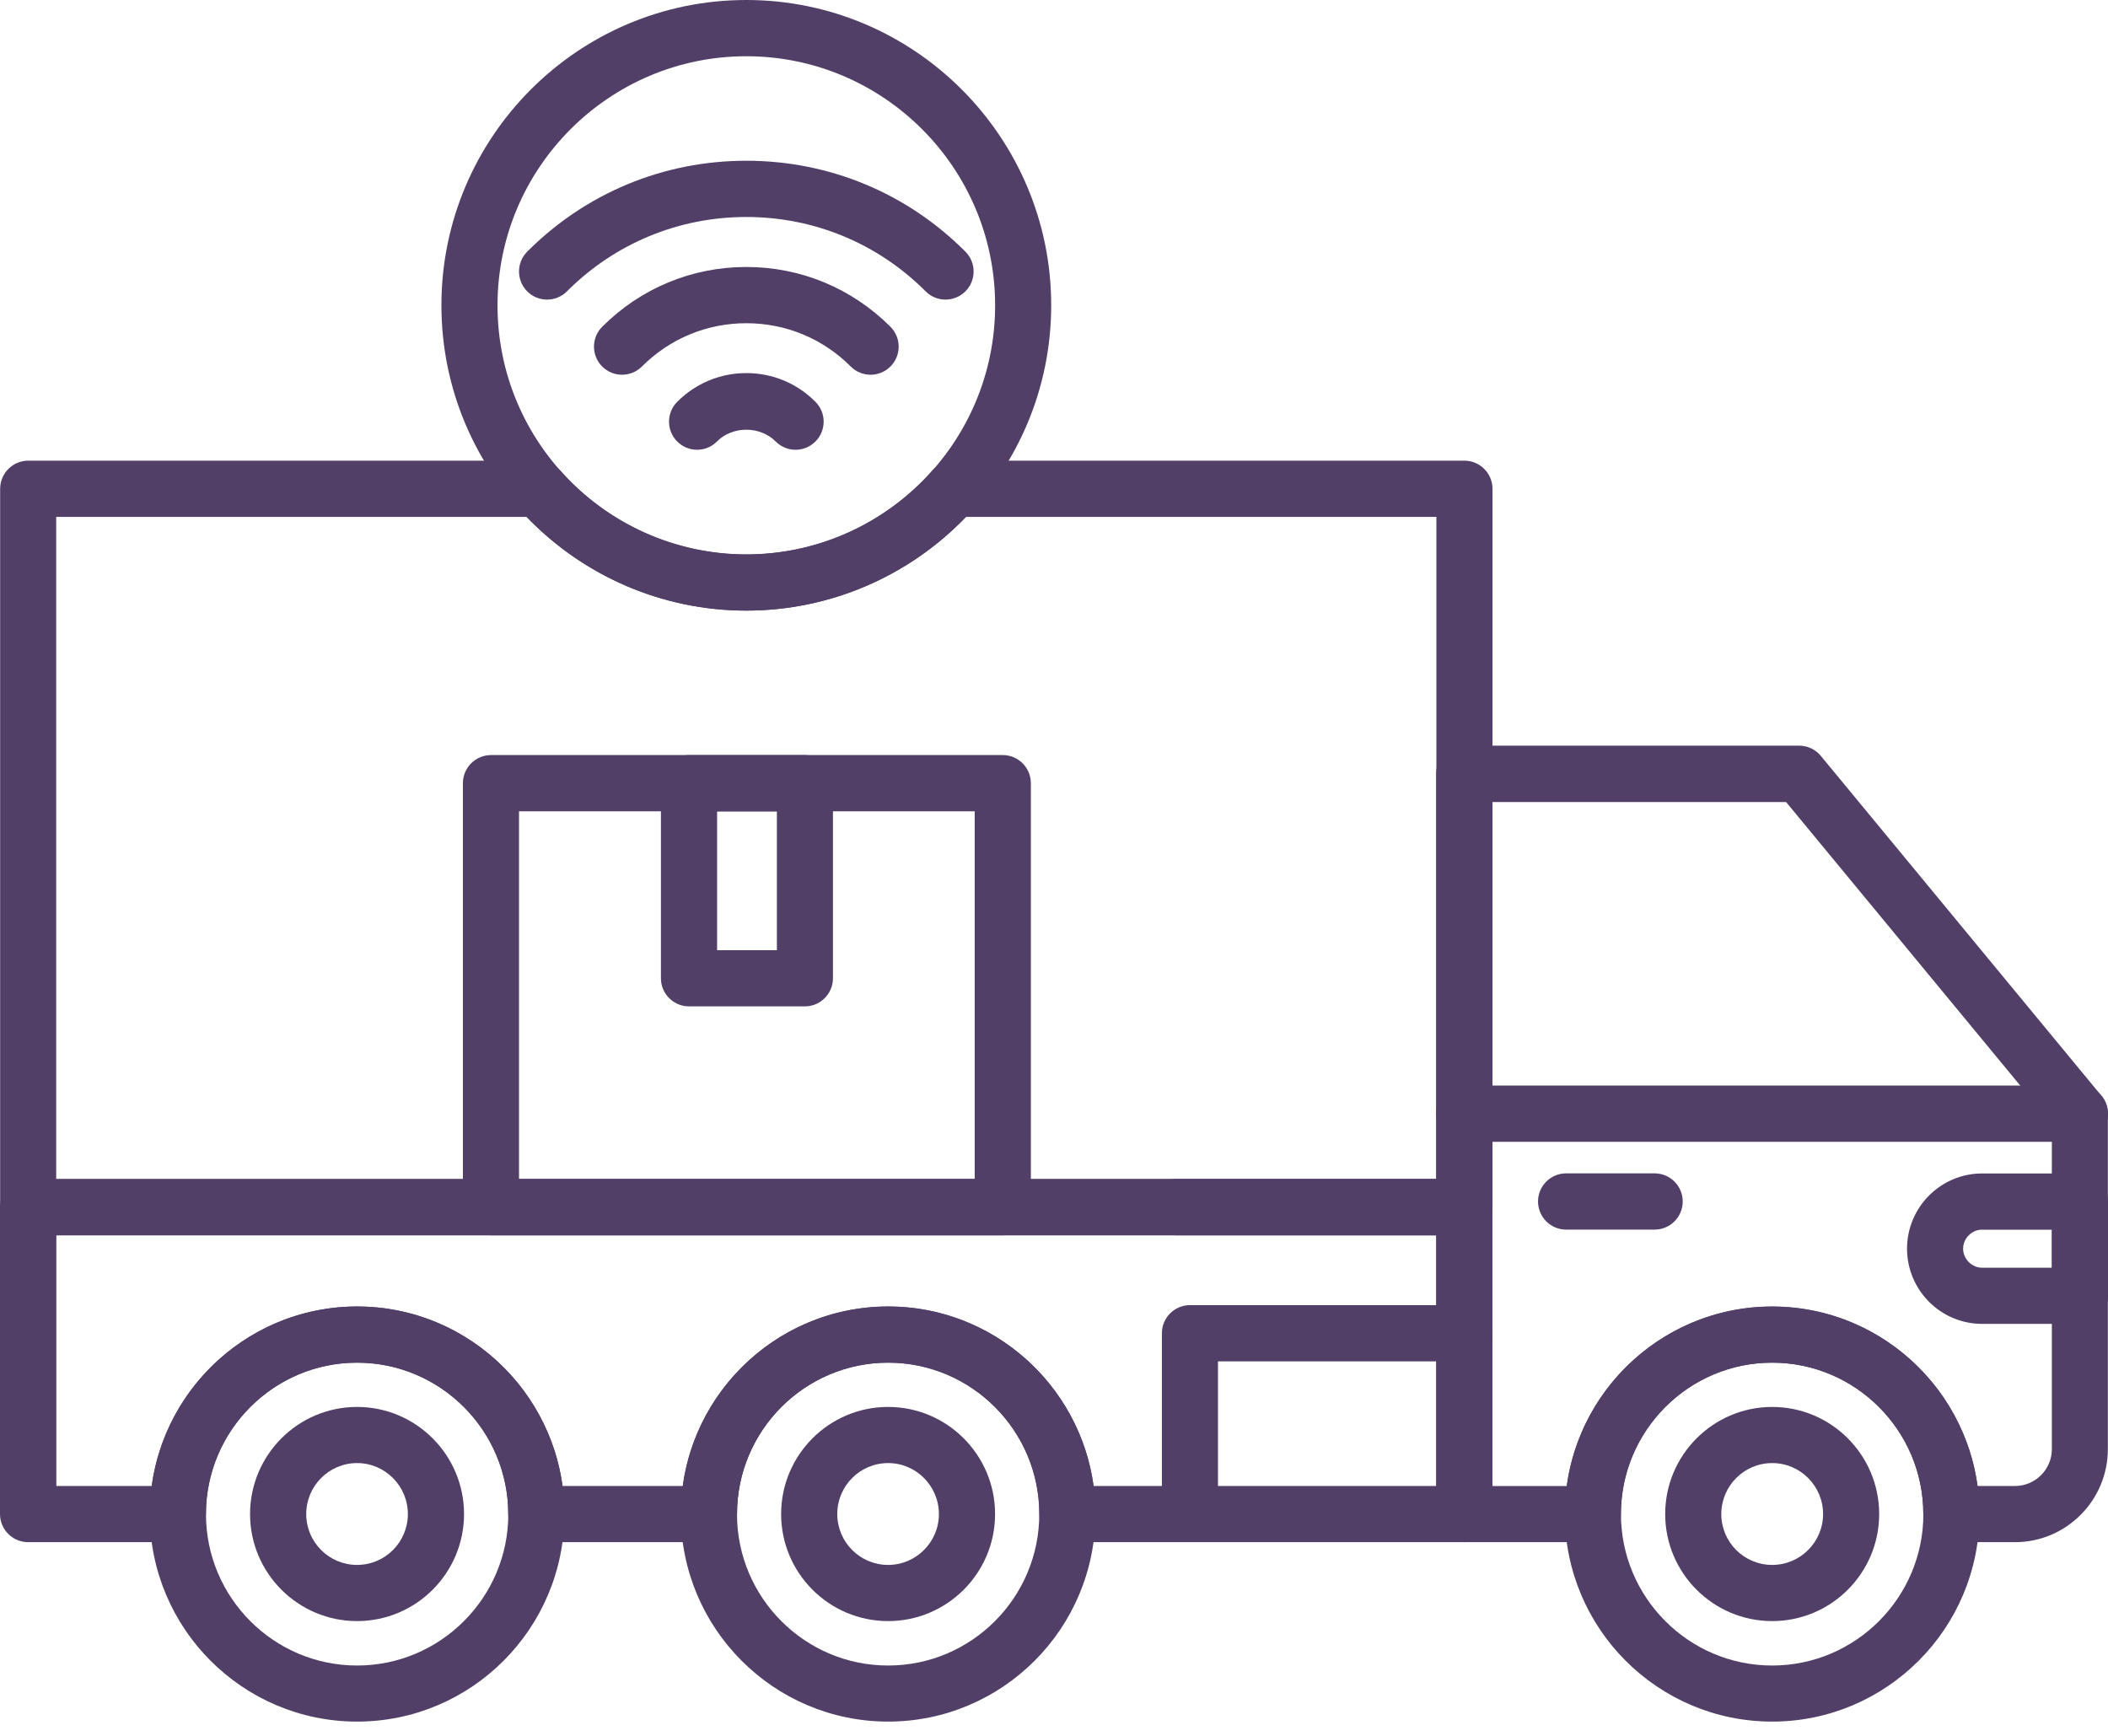
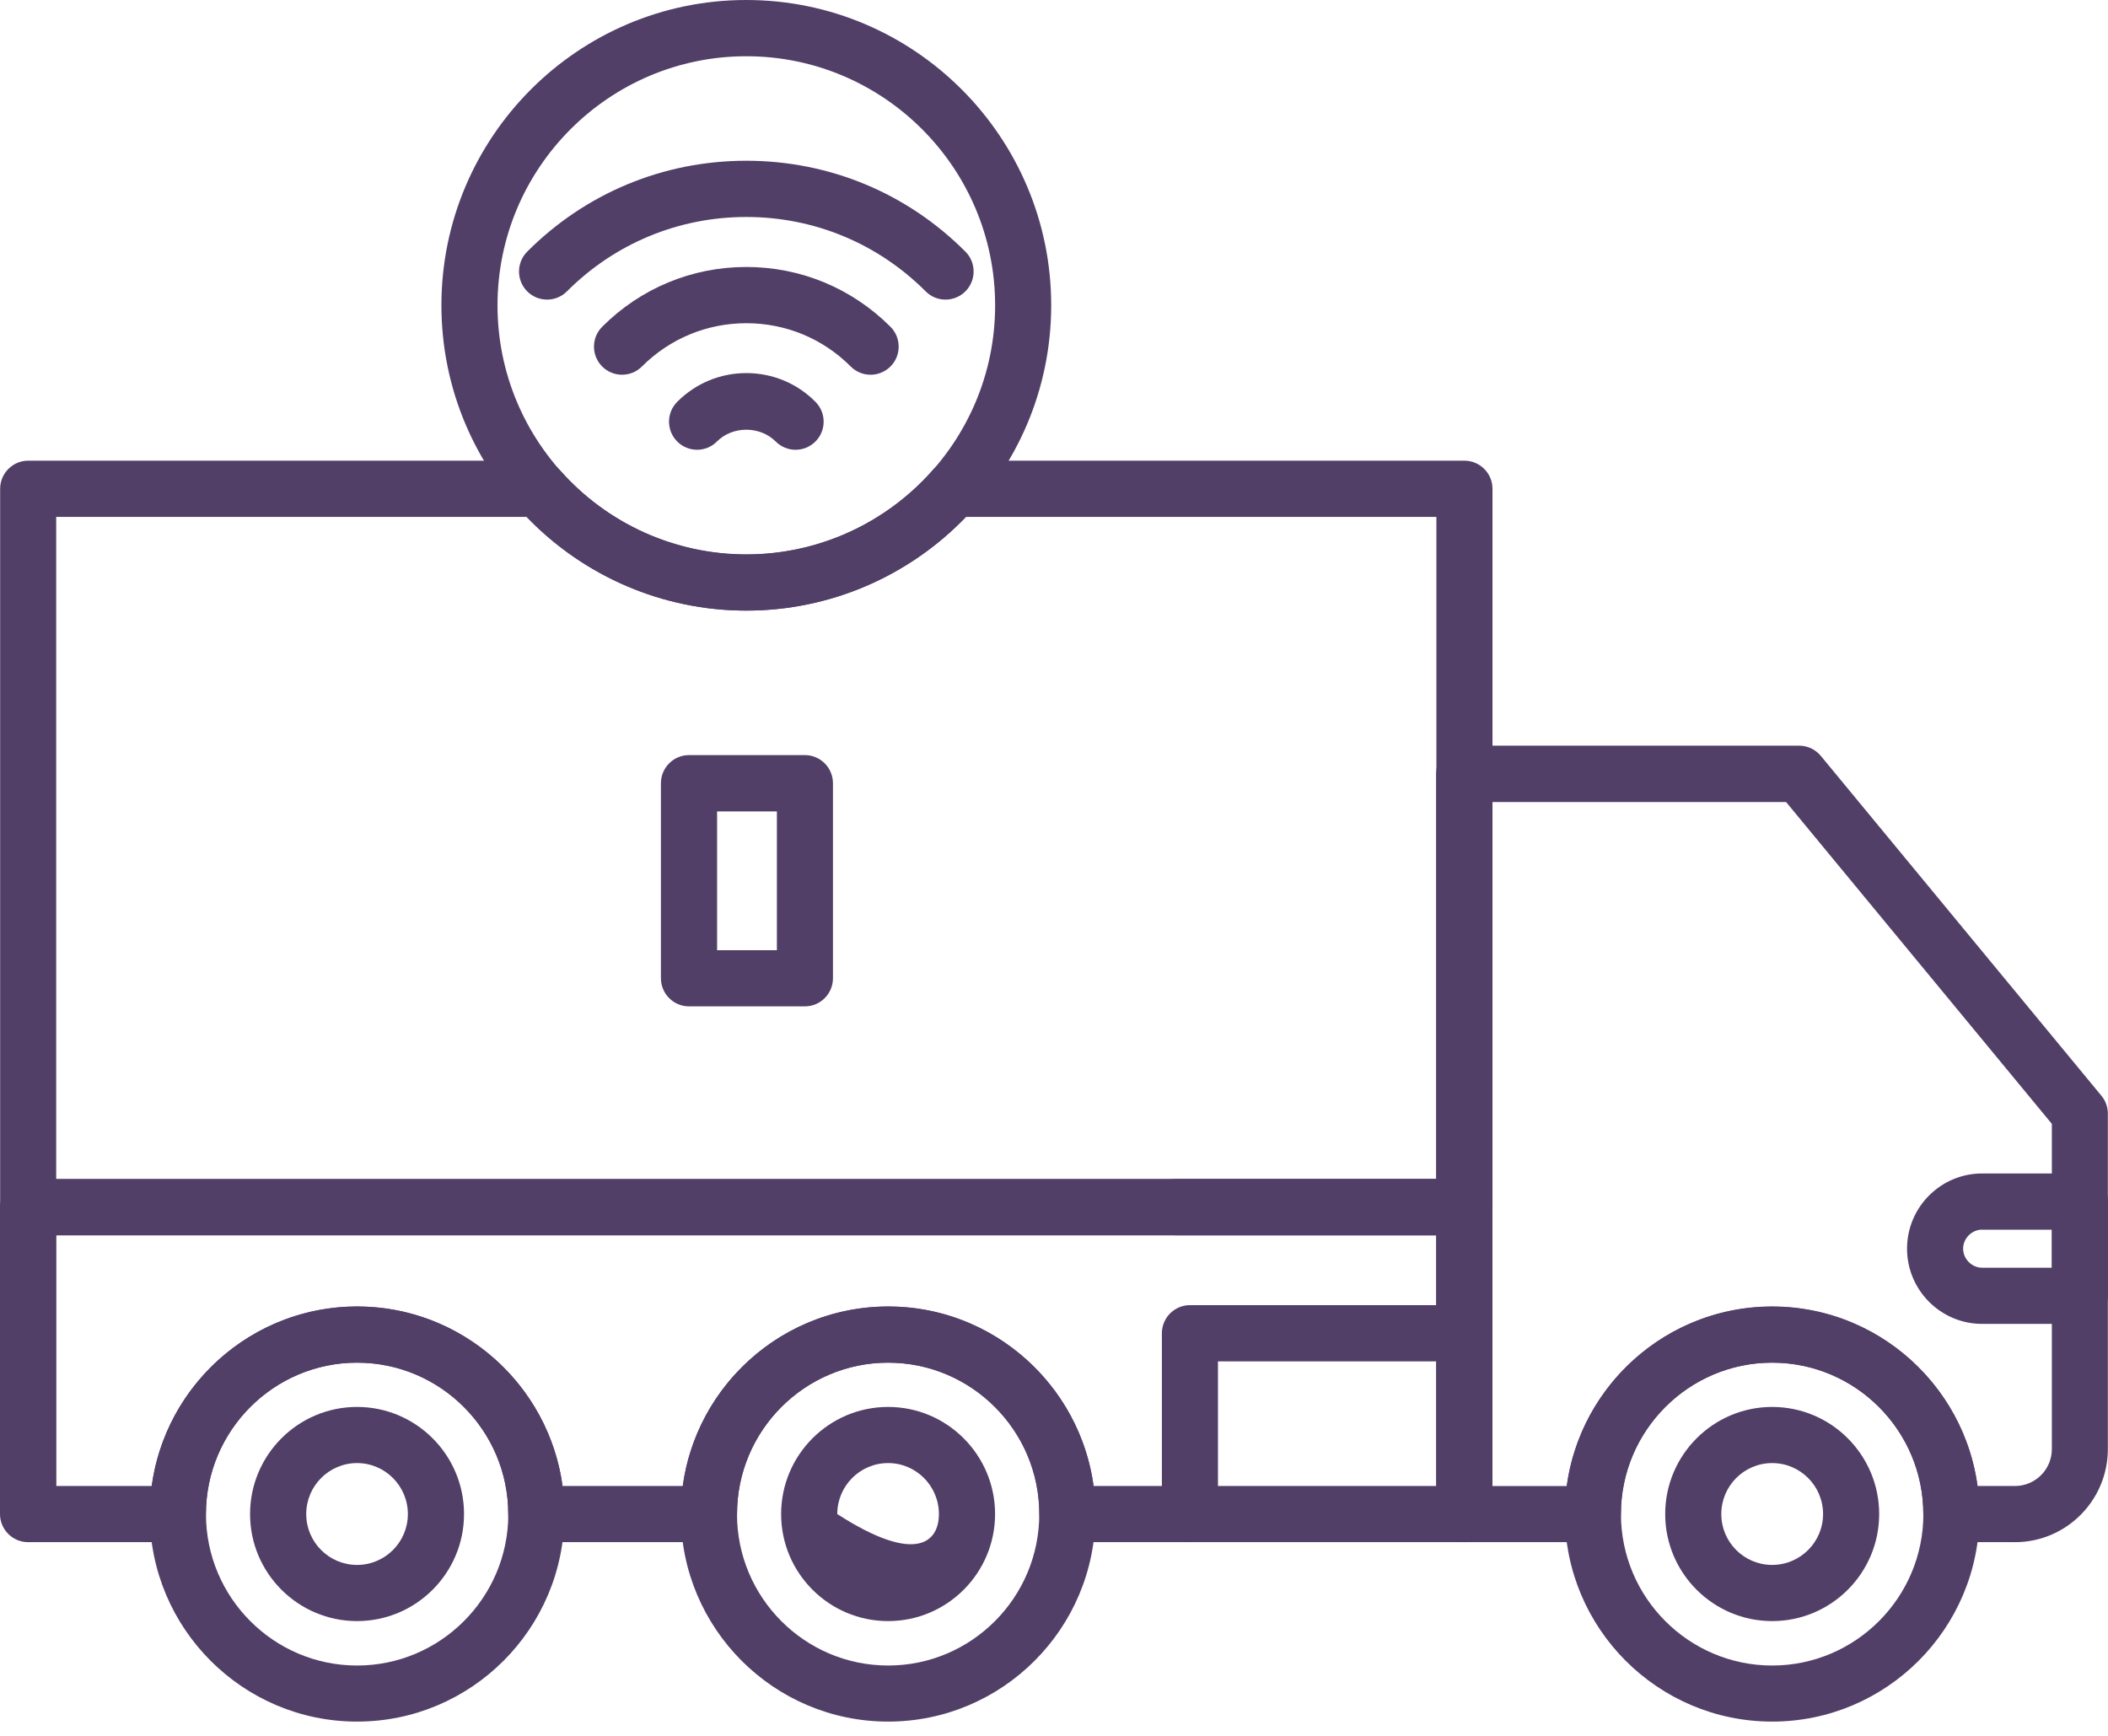
<svg xmlns="http://www.w3.org/2000/svg" width="85" height="70" viewBox="0 0 85 70" fill="none">
  <path fill-rule="evenodd" clip-rule="evenodd" d="M81.251 62.189H78.684C78.06 62.189 77.552 61.68 77.552 61.055C77.552 57.689 74.815 54.949 71.454 54.949C68.094 54.949 65.357 57.689 65.357 61.055C65.357 61.68 64.849 62.189 64.225 62.189H59.041C58.417 62.189 57.909 61.68 57.909 61.055V49.814H47.411C46.787 49.814 46.279 49.305 46.279 48.68C46.279 48.055 46.787 47.546 47.411 47.546H57.909V31.204C57.909 30.579 58.417 30.07 59.041 30.07H72.547C72.886 30.07 73.205 30.22 73.421 30.483L84.735 44.188C84.905 44.391 84.994 44.647 84.994 44.91V58.435C84.994 60.507 83.314 62.19 81.245 62.19L81.251 62.189ZM79.74 59.924H81.251C82.071 59.924 82.736 59.255 82.736 58.437V45.321L72.019 32.342H60.177V59.927H63.176C63.73 55.847 67.234 52.691 71.458 52.691C75.682 52.691 79.186 55.847 79.74 59.927L79.74 59.924Z" fill="#513F68" />
  <path fill-rule="evenodd" clip-rule="evenodd" d="M59.052 62.189H43.042C42.418 62.189 41.91 61.68 41.91 61.055C41.91 57.689 39.173 54.949 35.812 54.949C32.452 54.949 29.719 57.689 29.719 61.055C29.719 61.68 29.211 62.189 28.586 62.189H21.626C21.001 62.189 20.493 61.68 20.493 61.055C20.493 57.689 17.757 54.949 14.396 54.949C11.035 54.949 8.302 57.689 8.302 61.055C8.302 61.68 7.794 62.189 7.17 62.189H1.132C0.508 62.189 0 61.68 0 61.055V48.68C0 48.055 0.508 47.546 1.132 47.546H59.045C59.67 47.546 60.178 48.055 60.178 48.68V61.055C60.178 61.68 59.67 62.189 59.045 62.189H59.052ZM44.095 59.924H57.92V49.814H2.272V59.924H6.12C6.675 55.843 10.178 52.687 14.403 52.687C18.627 52.687 22.13 55.843 22.685 59.924H27.534C28.088 55.843 31.592 52.687 35.816 52.687C40.04 52.687 43.544 55.843 44.098 59.924H44.095Z" fill="#513F68" />
  <path fill-rule="evenodd" clip-rule="evenodd" d="M71.458 69.425C66.848 69.425 63.099 65.671 63.099 61.055C63.099 56.439 66.848 52.684 71.458 52.684C76.067 52.684 79.816 56.439 79.816 61.055C79.816 65.671 76.067 69.425 71.458 69.425ZM71.458 54.952C68.097 54.952 65.361 57.693 65.361 61.058C65.361 64.423 68.097 67.164 71.458 67.164C74.818 67.164 77.555 64.423 77.555 61.058C77.555 57.693 74.822 54.952 71.458 54.952Z" fill="#513F68" />
  <path fill-rule="evenodd" clip-rule="evenodd" d="M14.399 69.425C9.789 69.425 6.04 65.671 6.04 61.055C6.04 56.439 9.789 52.684 14.399 52.684C19.008 52.684 22.757 56.439 22.757 61.055C22.757 65.671 19.008 69.425 14.399 69.425ZM14.399 54.952C11.038 54.952 8.305 57.693 8.305 61.058C8.305 64.423 11.038 67.164 14.399 67.164C17.759 67.164 20.496 64.423 20.496 61.058C20.496 57.693 17.763 54.952 14.399 54.952Z" fill="#513F68" />
  <path fill-rule="evenodd" clip-rule="evenodd" d="M35.812 69.425C31.202 69.425 27.453 65.671 27.453 61.055C27.453 56.439 31.203 52.684 35.812 52.684C40.421 52.684 44.17 56.439 44.17 61.055C44.17 65.671 40.421 69.425 35.812 69.425ZM35.812 54.952C32.451 54.952 29.718 57.693 29.718 61.058C29.718 64.423 32.451 67.164 35.812 67.164C39.173 67.164 41.906 64.423 41.906 61.058C41.906 57.693 39.173 54.952 35.812 54.952Z" fill="#513F68" />
  <path fill-rule="evenodd" clip-rule="evenodd" d="M59.051 49.814H1.138C0.514 49.814 0.006 49.305 0.006 48.68V19.711C0.006 19.086 0.514 18.577 1.138 18.577H21.731C22.057 18.577 22.366 18.717 22.578 18.96C24.481 21.118 27.221 22.355 30.093 22.355C32.966 22.355 35.706 21.118 37.608 18.96C37.824 18.717 38.133 18.577 38.455 18.577H59.048C59.673 18.577 60.181 19.086 60.181 19.711V48.68C60.181 49.305 59.673 49.814 59.048 49.814H59.051ZM2.27 47.549H57.919V20.845H38.953C36.641 23.253 33.44 24.623 30.092 24.623C26.745 24.623 23.547 23.253 21.232 20.845H2.266V47.549H2.27Z" fill="#513F68" />
-   <path fill-rule="evenodd" clip-rule="evenodd" d="M83.868 46.044H59.048C58.423 46.044 57.915 45.535 57.915 44.91C57.915 44.285 58.423 43.776 59.048 43.776H83.868C84.492 43.776 85 44.285 85 44.91C85 45.535 84.492 46.044 83.868 46.044Z" fill="#513F68" />
  <path fill-rule="evenodd" clip-rule="evenodd" d="M71.459 65.372C69.081 65.372 67.145 63.437 67.145 61.056C67.145 58.674 69.081 56.736 71.459 56.736C73.837 56.736 75.773 58.671 75.773 61.056C75.773 63.437 73.84 65.372 71.459 65.372ZM71.459 59C70.327 59 69.407 59.921 69.407 61.056C69.407 62.19 70.326 63.107 71.459 63.107C72.591 63.107 73.511 62.186 73.511 61.056C73.511 59.922 72.591 59 71.459 59Z" fill="#513F68" />
-   <path fill-rule="evenodd" clip-rule="evenodd" d="M35.81 65.372C33.432 65.372 31.497 63.437 31.497 61.056C31.497 58.674 33.429 56.736 35.81 56.736C38.188 56.736 40.124 58.671 40.124 61.056C40.124 63.437 38.191 65.372 35.81 65.372ZM35.81 59C34.678 59 33.761 59.921 33.761 61.056C33.761 62.19 34.681 63.107 35.81 63.107C36.94 63.107 37.859 62.186 37.859 61.056C37.859 59.922 36.94 59 35.81 59Z" fill="#513F68" />
+   <path fill-rule="evenodd" clip-rule="evenodd" d="M35.81 65.372C33.432 65.372 31.497 63.437 31.497 61.056C31.497 58.674 33.429 56.736 35.81 56.736C38.188 56.736 40.124 58.671 40.124 61.056C40.124 63.437 38.191 65.372 35.81 65.372ZM35.81 59C34.678 59 33.761 59.921 33.761 61.056C36.94 63.107 37.859 62.186 37.859 61.056C37.859 59.922 36.94 59 35.81 59Z" fill="#513F68" />
  <path fill-rule="evenodd" clip-rule="evenodd" d="M14.397 65.372C12.019 65.372 10.083 63.437 10.083 61.056C10.083 58.674 12.016 56.736 14.397 56.736C16.775 56.736 18.711 58.671 18.711 61.056C18.711 63.437 16.775 65.372 14.397 65.372ZM14.397 59C13.268 59 12.348 59.921 12.348 61.056C12.348 62.19 13.268 63.107 14.397 63.107C15.53 63.107 16.446 62.186 16.446 61.056C16.446 59.922 15.526 59 14.397 59Z" fill="#513F68" />
  <path fill-rule="evenodd" clip-rule="evenodd" d="M47.983 62.188C47.358 62.188 46.85 61.68 46.85 61.054V53.765C46.85 53.14 47.358 52.631 47.983 52.631H59.048C59.672 52.631 60.181 53.14 60.181 53.765C60.181 54.39 59.672 54.899 59.048 54.899H49.112V61.054C49.112 61.68 48.603 62.188 47.979 62.188H47.983Z" fill="#513F68" />
  <path fill-rule="evenodd" clip-rule="evenodd" d="M30.093 24.623C23.315 24.623 17.799 19.099 17.799 12.311C17.799 5.524 23.315 0 30.093 0C36.871 0 42.387 5.524 42.387 12.311C42.387 19.099 36.871 24.623 30.093 24.623ZM30.093 2.268C24.564 2.268 20.061 6.774 20.061 12.315C20.061 17.855 24.56 22.362 30.093 22.362C35.626 22.362 40.126 17.855 40.126 12.315C40.126 6.774 35.626 2.268 30.093 2.268Z" fill="#513F68" />
  <path fill-rule="evenodd" clip-rule="evenodd" d="M38.126 12.082C37.837 12.082 37.548 11.973 37.326 11.75C35.393 9.814 32.822 8.75 30.093 8.75C27.36 8.75 24.789 9.818 22.86 11.75C22.418 12.192 21.701 12.192 21.259 11.75C20.818 11.307 20.818 10.589 21.259 10.147C23.62 7.782 26.755 6.482 30.093 6.482C33.431 6.482 36.569 7.782 38.927 10.147C39.369 10.589 39.369 11.307 38.927 11.75C38.708 11.969 38.415 12.082 38.126 12.082Z" fill="#513F68" />
  <path fill-rule="evenodd" clip-rule="evenodd" d="M35.105 15.112C34.816 15.112 34.527 15.003 34.304 14.78C33.179 13.652 31.684 13.034 30.093 13.034C28.503 13.034 27.008 13.656 25.883 14.78C25.441 15.222 24.724 15.222 24.282 14.78C23.84 14.338 23.84 13.619 24.282 13.177C25.833 11.624 27.898 10.766 30.093 10.766C32.289 10.766 34.351 11.624 35.905 13.177C36.347 13.619 36.347 14.338 35.905 14.78C35.682 14.999 35.394 15.112 35.105 15.112Z" fill="#513F68" />
  <path fill-rule="evenodd" clip-rule="evenodd" d="M32.08 18.138C31.791 18.138 31.502 18.028 31.279 17.805C30.645 17.17 29.539 17.17 28.908 17.805C28.466 18.248 27.749 18.248 27.308 17.805C26.866 17.363 26.866 16.645 27.308 16.203C28.051 15.458 29.041 15.045 30.094 15.045C31.146 15.045 32.136 15.454 32.88 16.203C33.322 16.645 33.322 17.363 32.88 17.805C32.657 18.025 32.369 18.138 32.08 18.138Z" fill="#513F68" />
  <path fill-rule="evenodd" clip-rule="evenodd" d="M83.867 53.387H79.925C78.255 53.387 76.897 52.026 76.897 50.354C76.897 48.681 78.255 47.321 79.925 47.321H83.867C84.492 47.321 85 47.83 85 48.455V52.256C85 52.881 84.492 53.39 83.867 53.39V53.387ZM79.925 49.586C79.51 49.586 79.158 49.938 79.158 50.354C79.158 50.769 79.51 51.122 79.925 51.122H82.738V49.589H79.925V49.586Z" fill="#513F68" />
-   <path fill-rule="evenodd" clip-rule="evenodd" d="M66.719 49.585H63.15C62.525 49.585 62.017 49.077 62.017 48.451C62.017 47.826 62.525 47.317 63.15 47.317H66.719C67.344 47.317 67.852 47.826 67.852 48.451C67.852 49.077 67.344 49.585 66.719 49.585Z" fill="#513F68" />
-   <path fill-rule="evenodd" clip-rule="evenodd" d="M40.435 49.814H19.799C19.175 49.814 18.666 49.305 18.666 48.68V31.583C18.666 30.958 19.175 30.449 19.799 30.449H40.435C41.059 30.449 41.567 30.958 41.567 31.583V48.68C41.567 49.305 41.059 49.814 40.435 49.814ZM20.928 47.55H39.302V32.717H20.928V47.55Z" fill="#513F68" />
  <path fill-rule="evenodd" clip-rule="evenodd" d="M32.455 40.583H27.782C27.158 40.583 26.65 40.074 26.65 39.449V31.584C26.65 30.959 27.158 30.45 27.782 30.45H32.455C33.079 30.45 33.587 30.959 33.587 31.584V39.449C33.587 40.074 33.079 40.583 32.455 40.583ZM28.915 38.318H31.326V32.721H28.915V38.318Z" fill="#513F68" />
</svg>